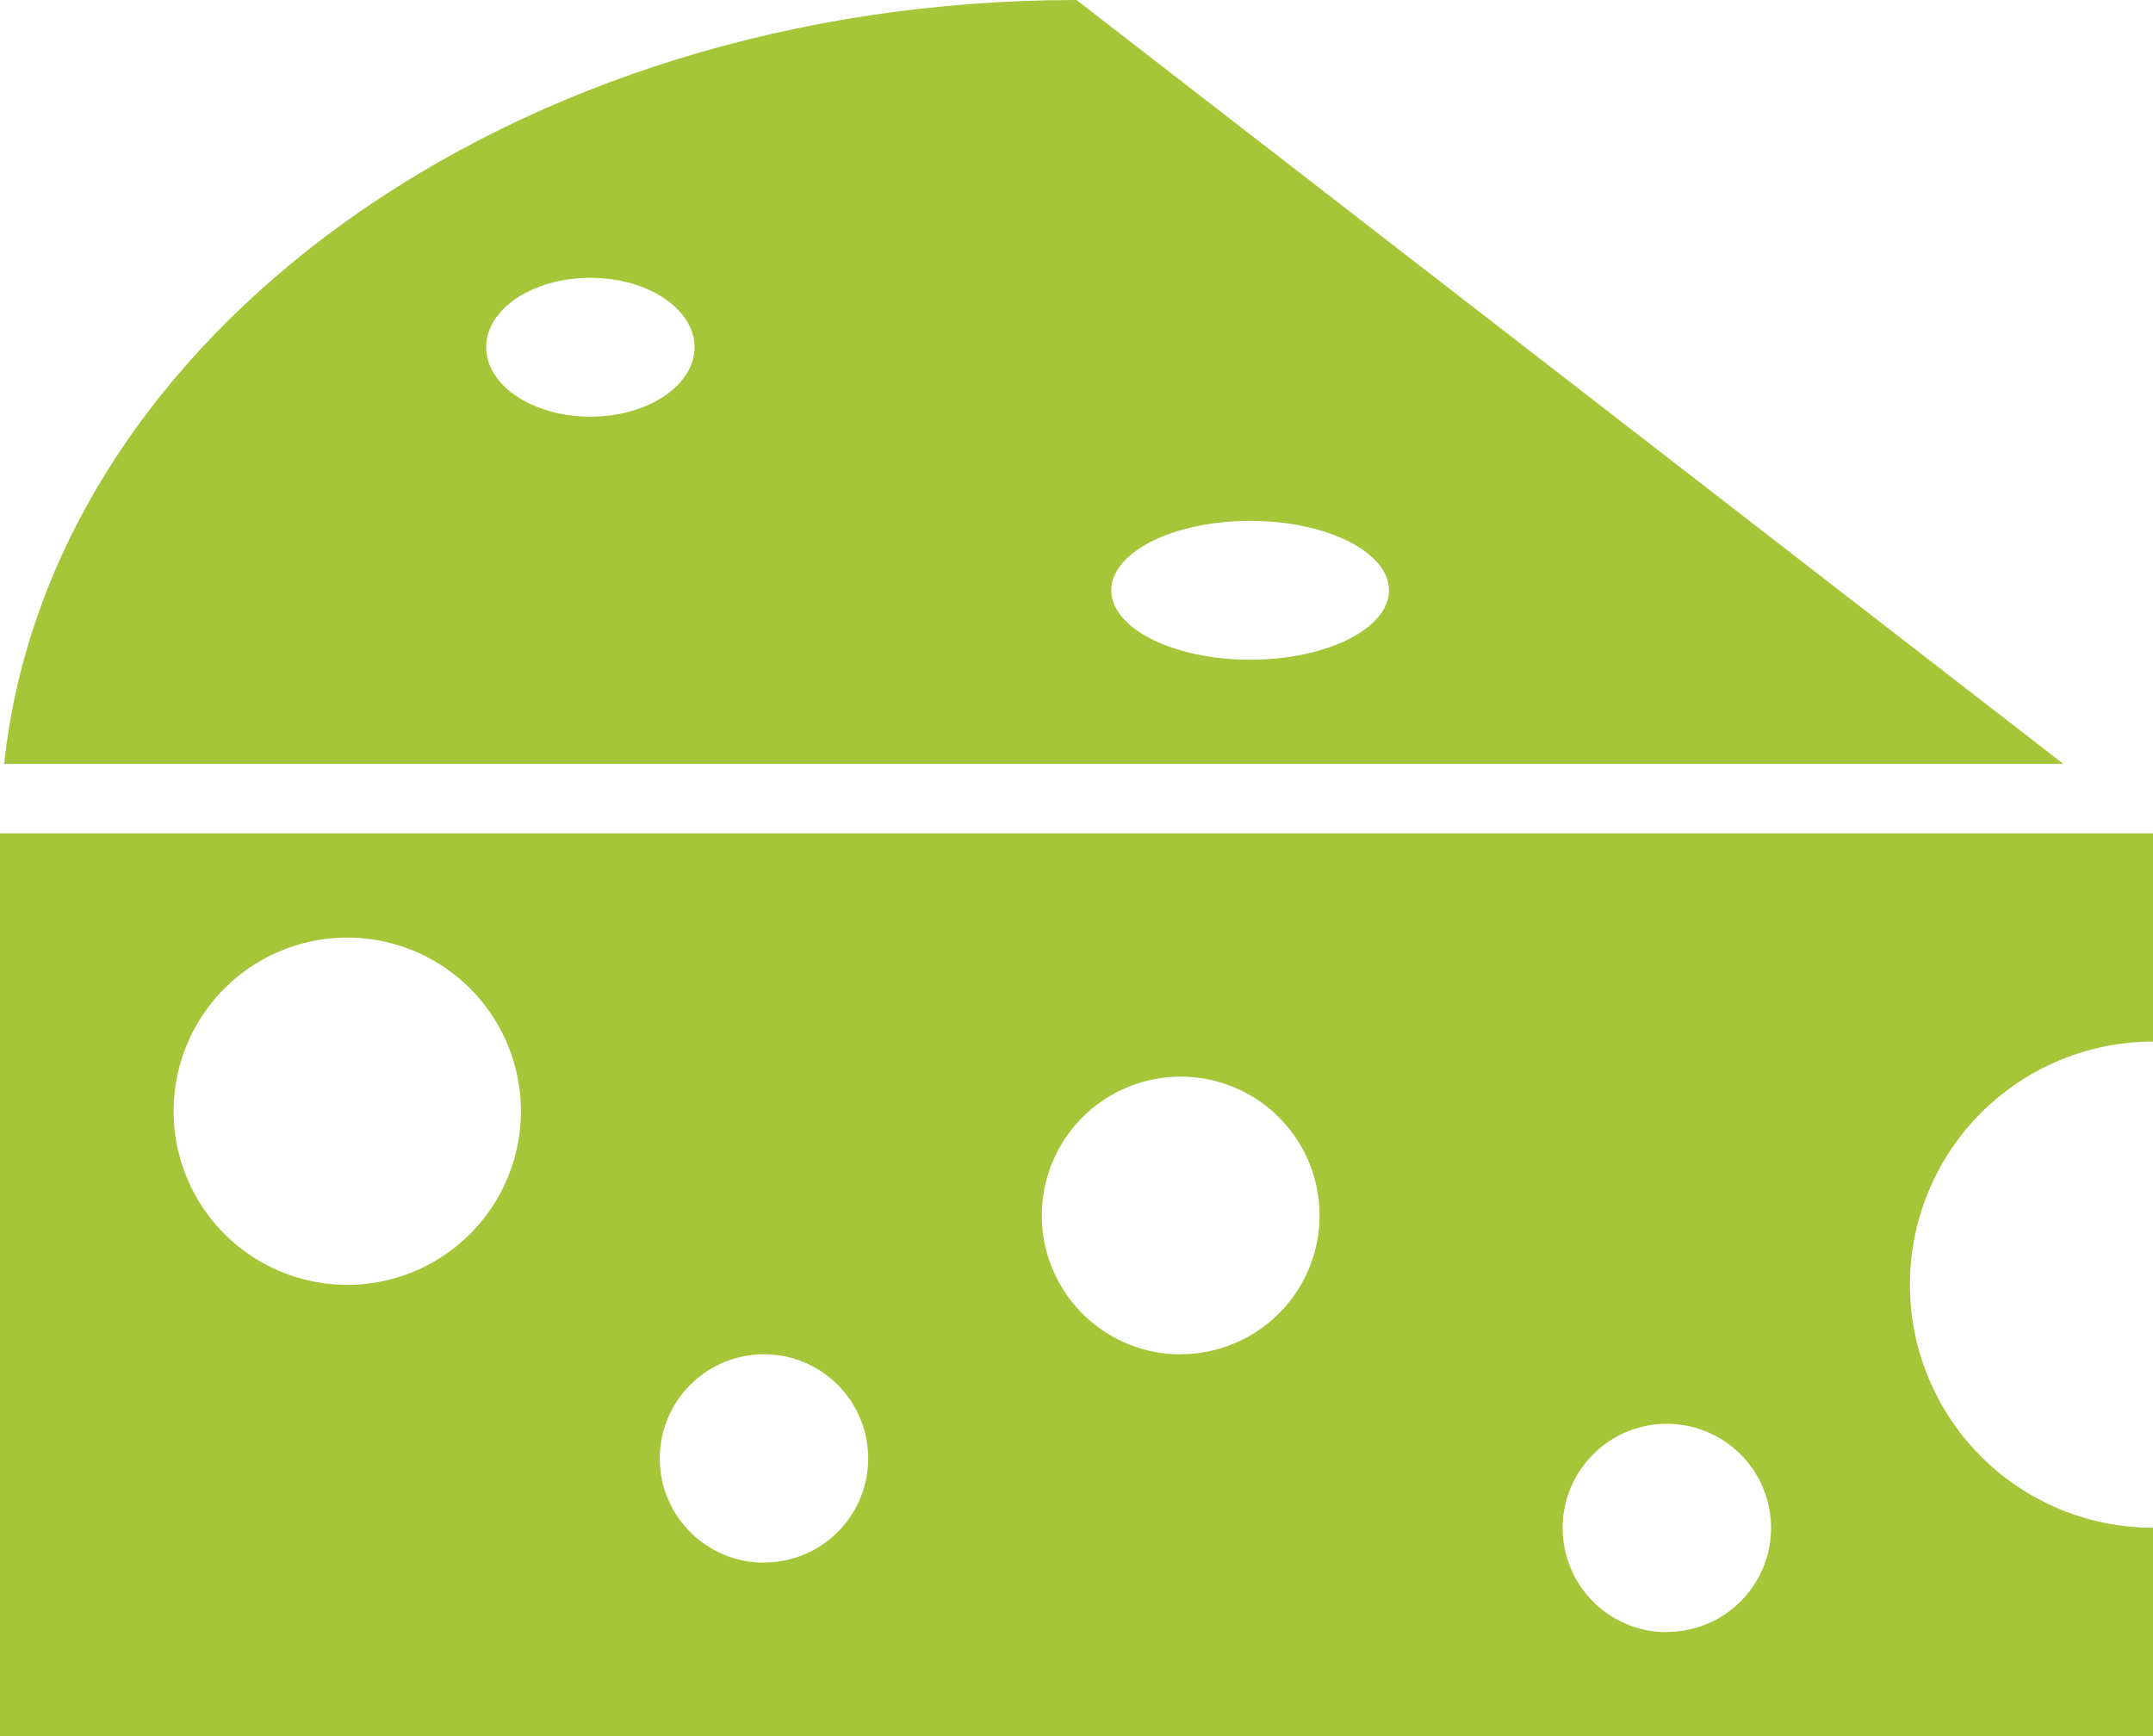
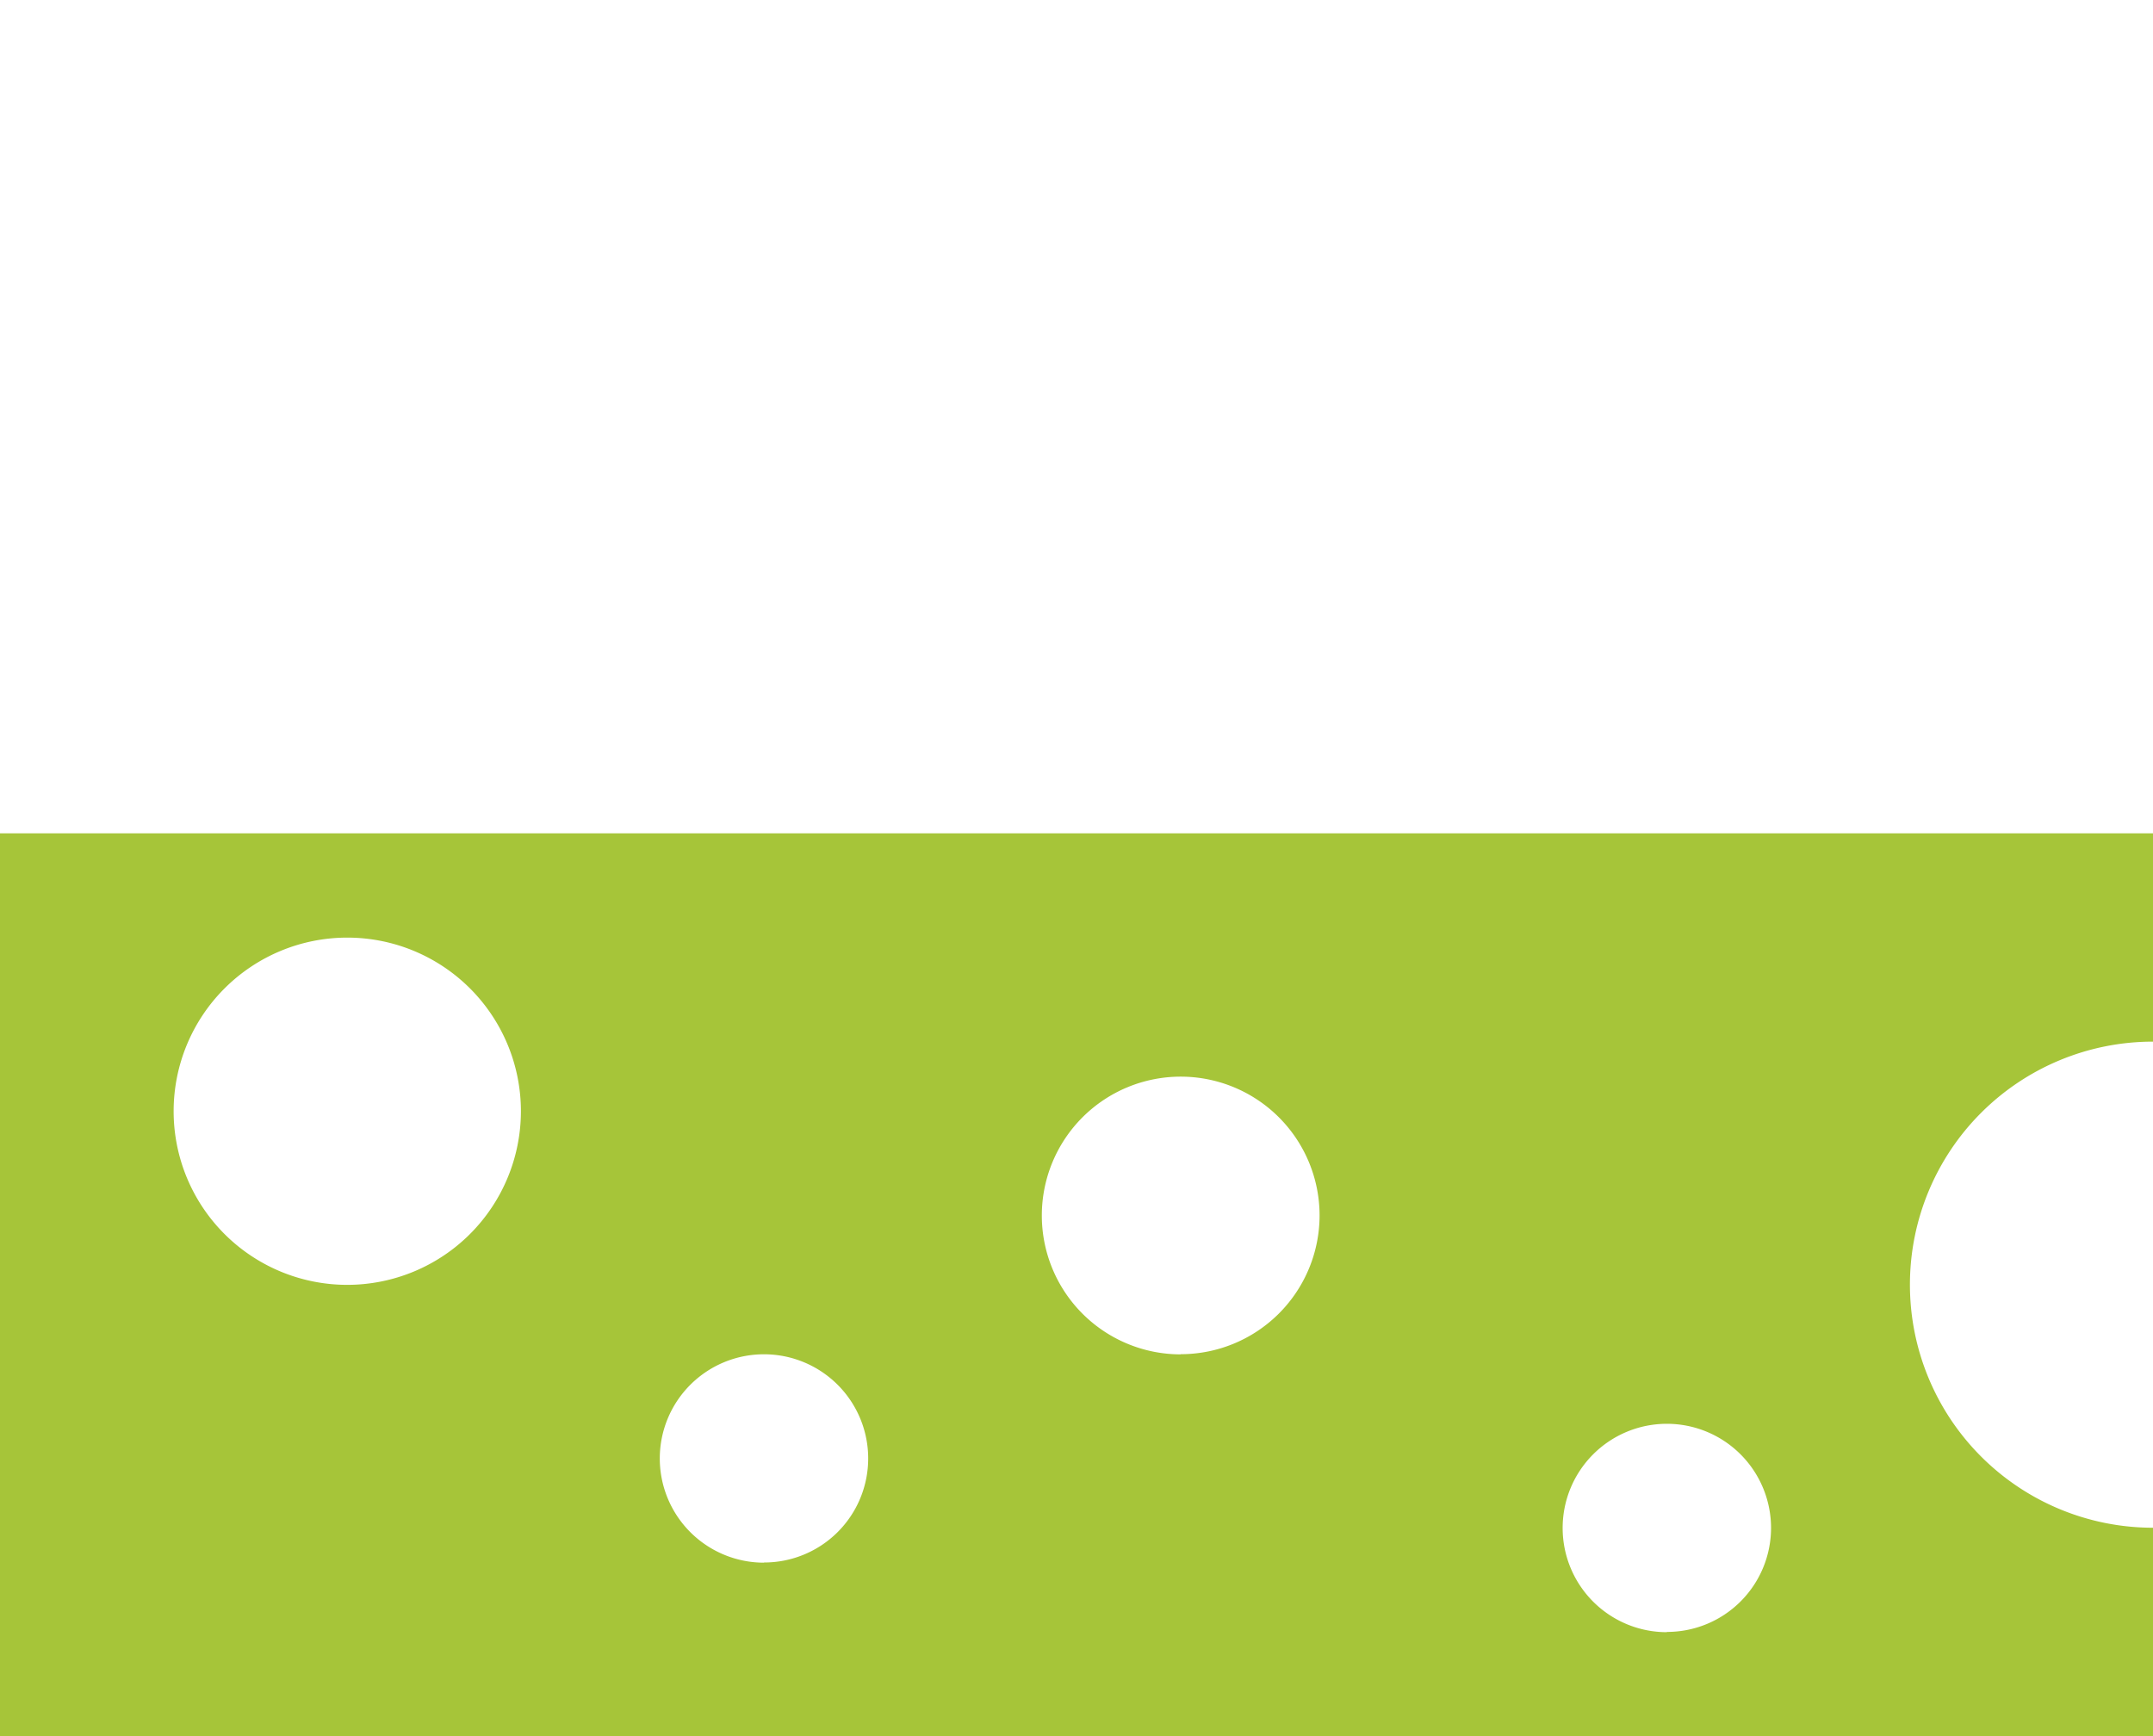
<svg xmlns="http://www.w3.org/2000/svg" width="25.27" height="20.379" viewBox="0 0 25.27 20.379">
  <g id="cheese" transform="translate(-2 -8)">
    <path id="Path_459" data-name="Path 459" d="M27.27,34.445V32H2V42.6H27.27V40.151a2.853,2.853,0,1,1,0-5.706ZM6.076,37.3a2.038,2.038,0,1,1,2.038-2.038A2.039,2.039,0,0,1,6.076,37.3Zm4.891,3.261a1.223,1.223,0,1,1,1.223-1.223A1.221,1.221,0,0,1,10.967,40.559Zm4.891-2.445a1.63,1.63,0,1,1,1.63-1.63A1.63,1.63,0,0,1,15.857,38.114Zm5.706,3.261a1.223,1.223,0,1,1,1.223-1.223A1.221,1.221,0,0,1,21.564,41.374Z" transform="translate(0 -14.218)" fill="#a6c539" />
-     <path id="Path_460" data-name="Path 460" d="M14.706,8C8.083,8,2.654,11.945,2.12,16.967H26.289ZM9,12.891c-.677,0-1.223-.367-1.223-.815s.546-.815,1.223-.815,1.223.367,1.223.815S9.676,12.891,9,12.891Zm7.744,2.853c-.9,0-1.63-.367-1.63-.815s.73-.815,1.63-.815,1.63.367,1.63.815S17.644,15.744,16.744,15.744Z" transform="translate(-0.071)" fill="#a6c539" />
  </g>
</svg>